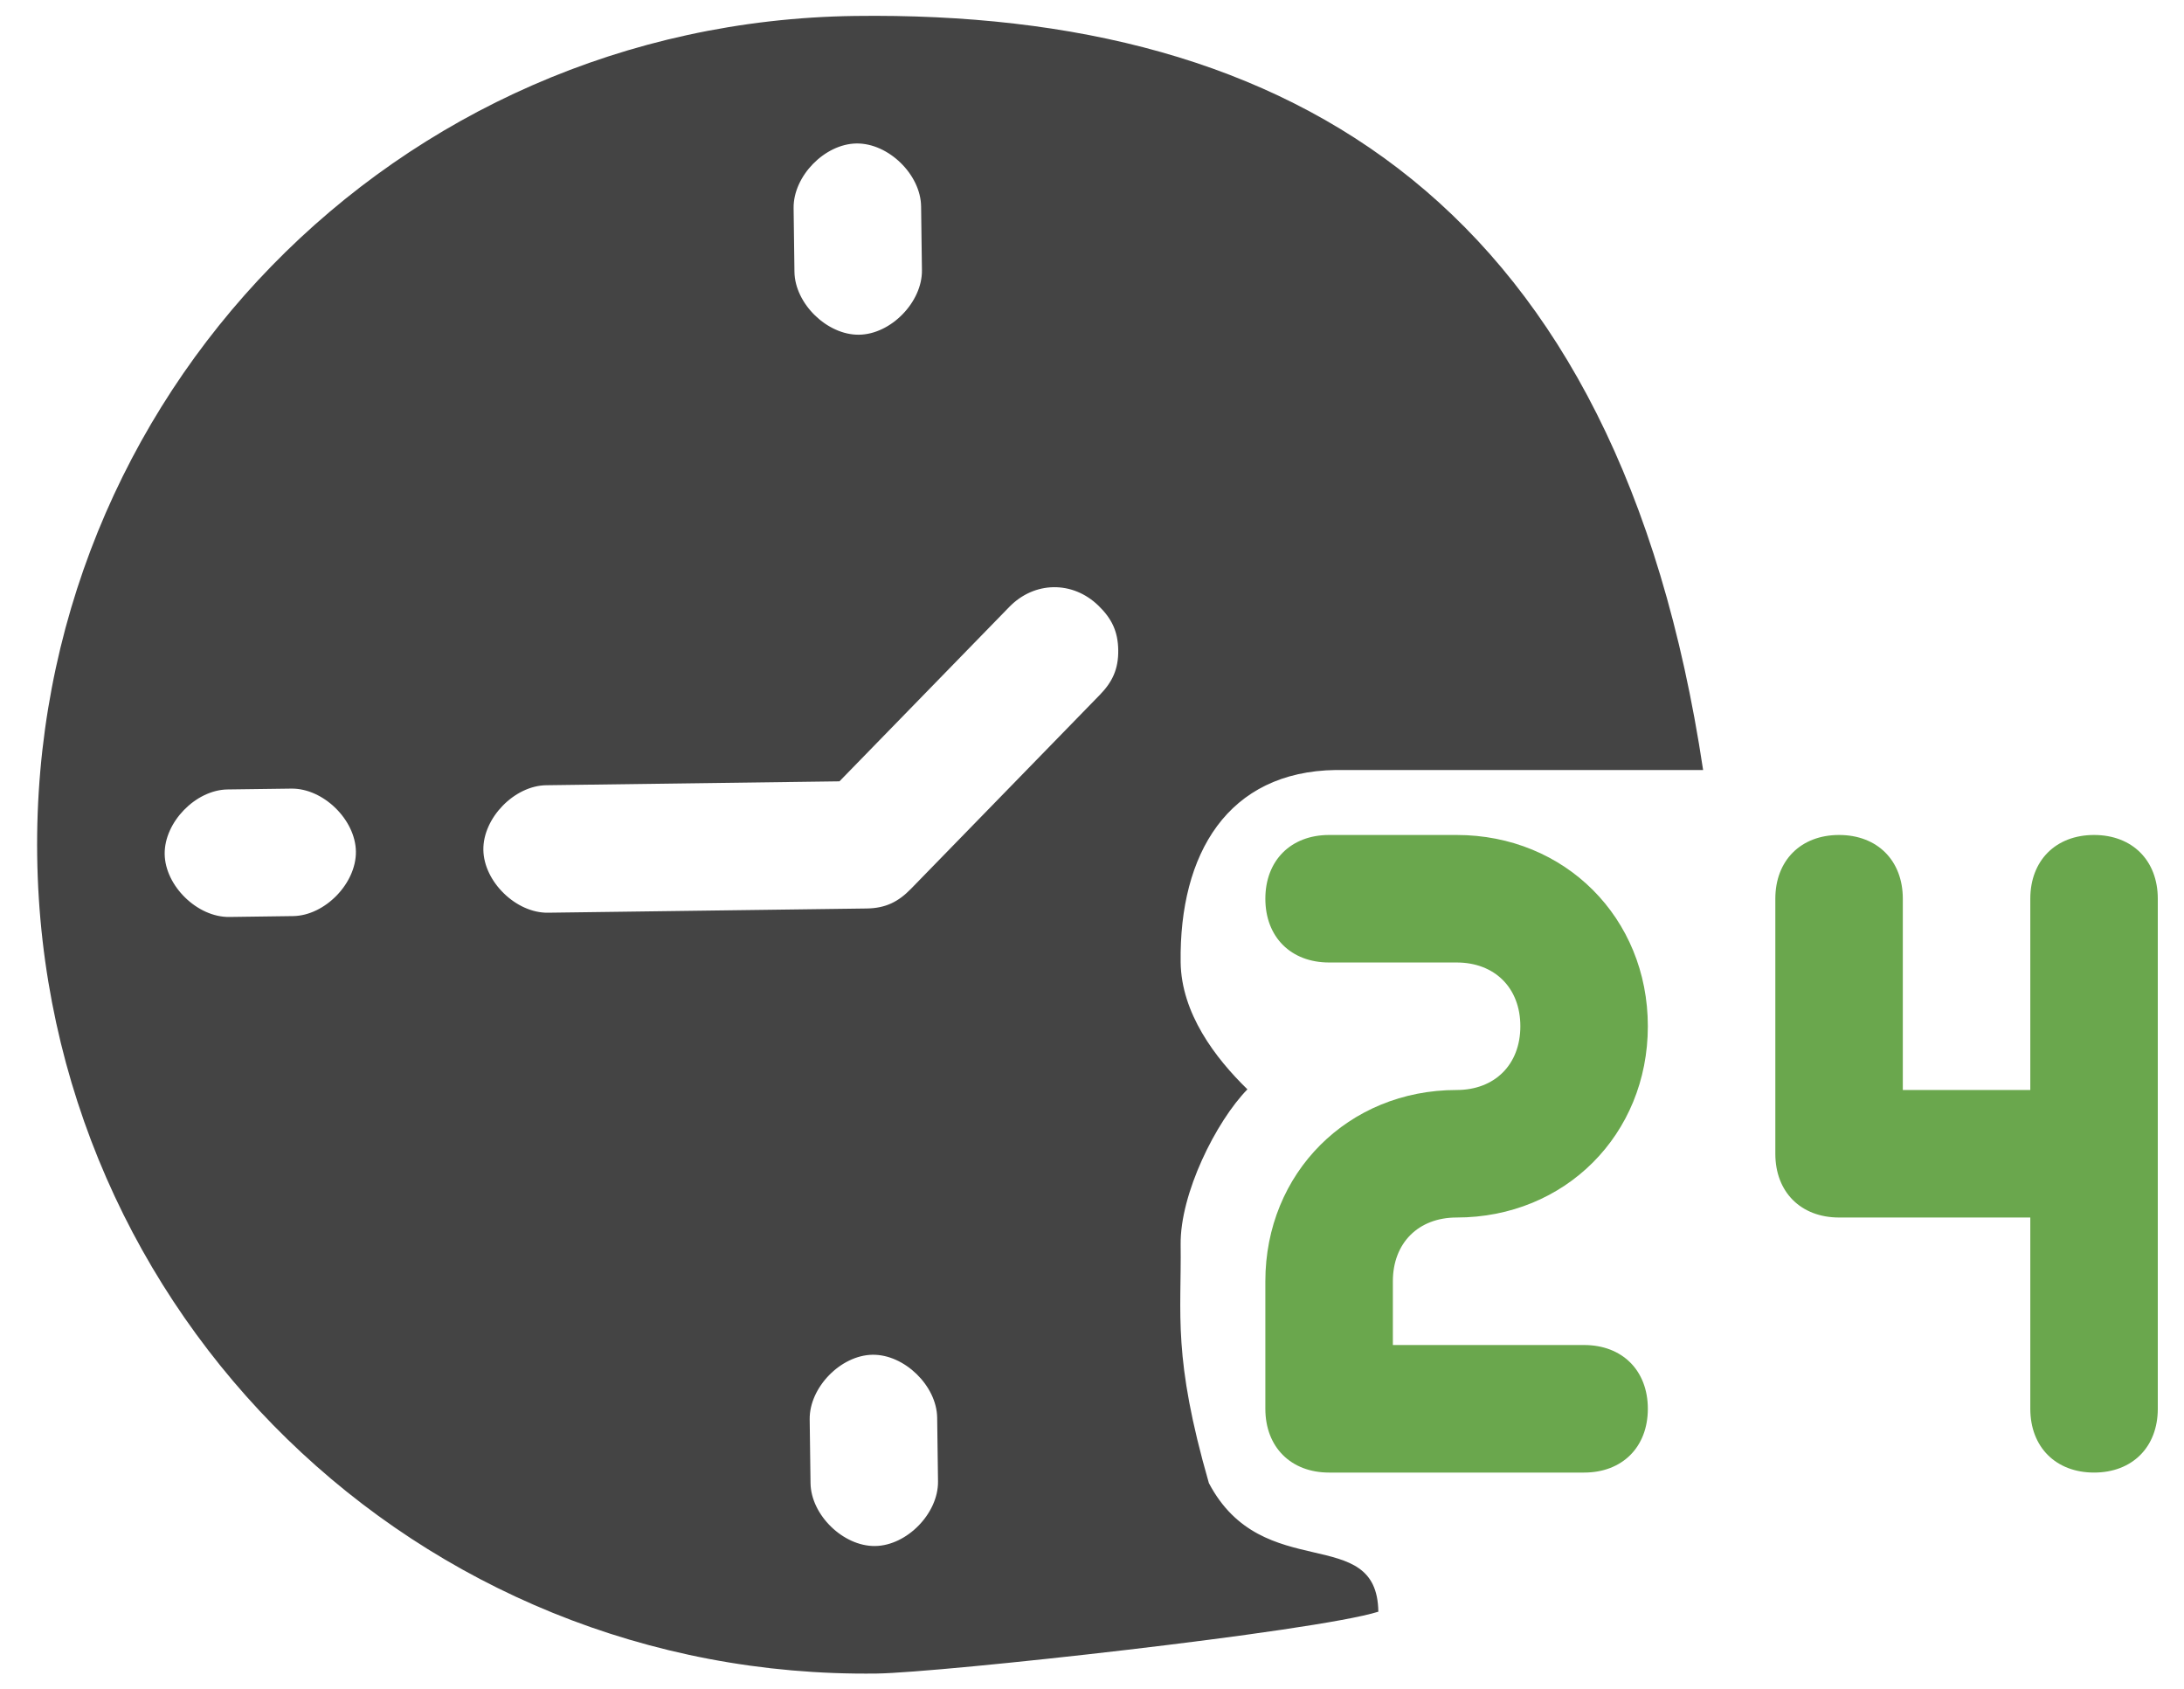
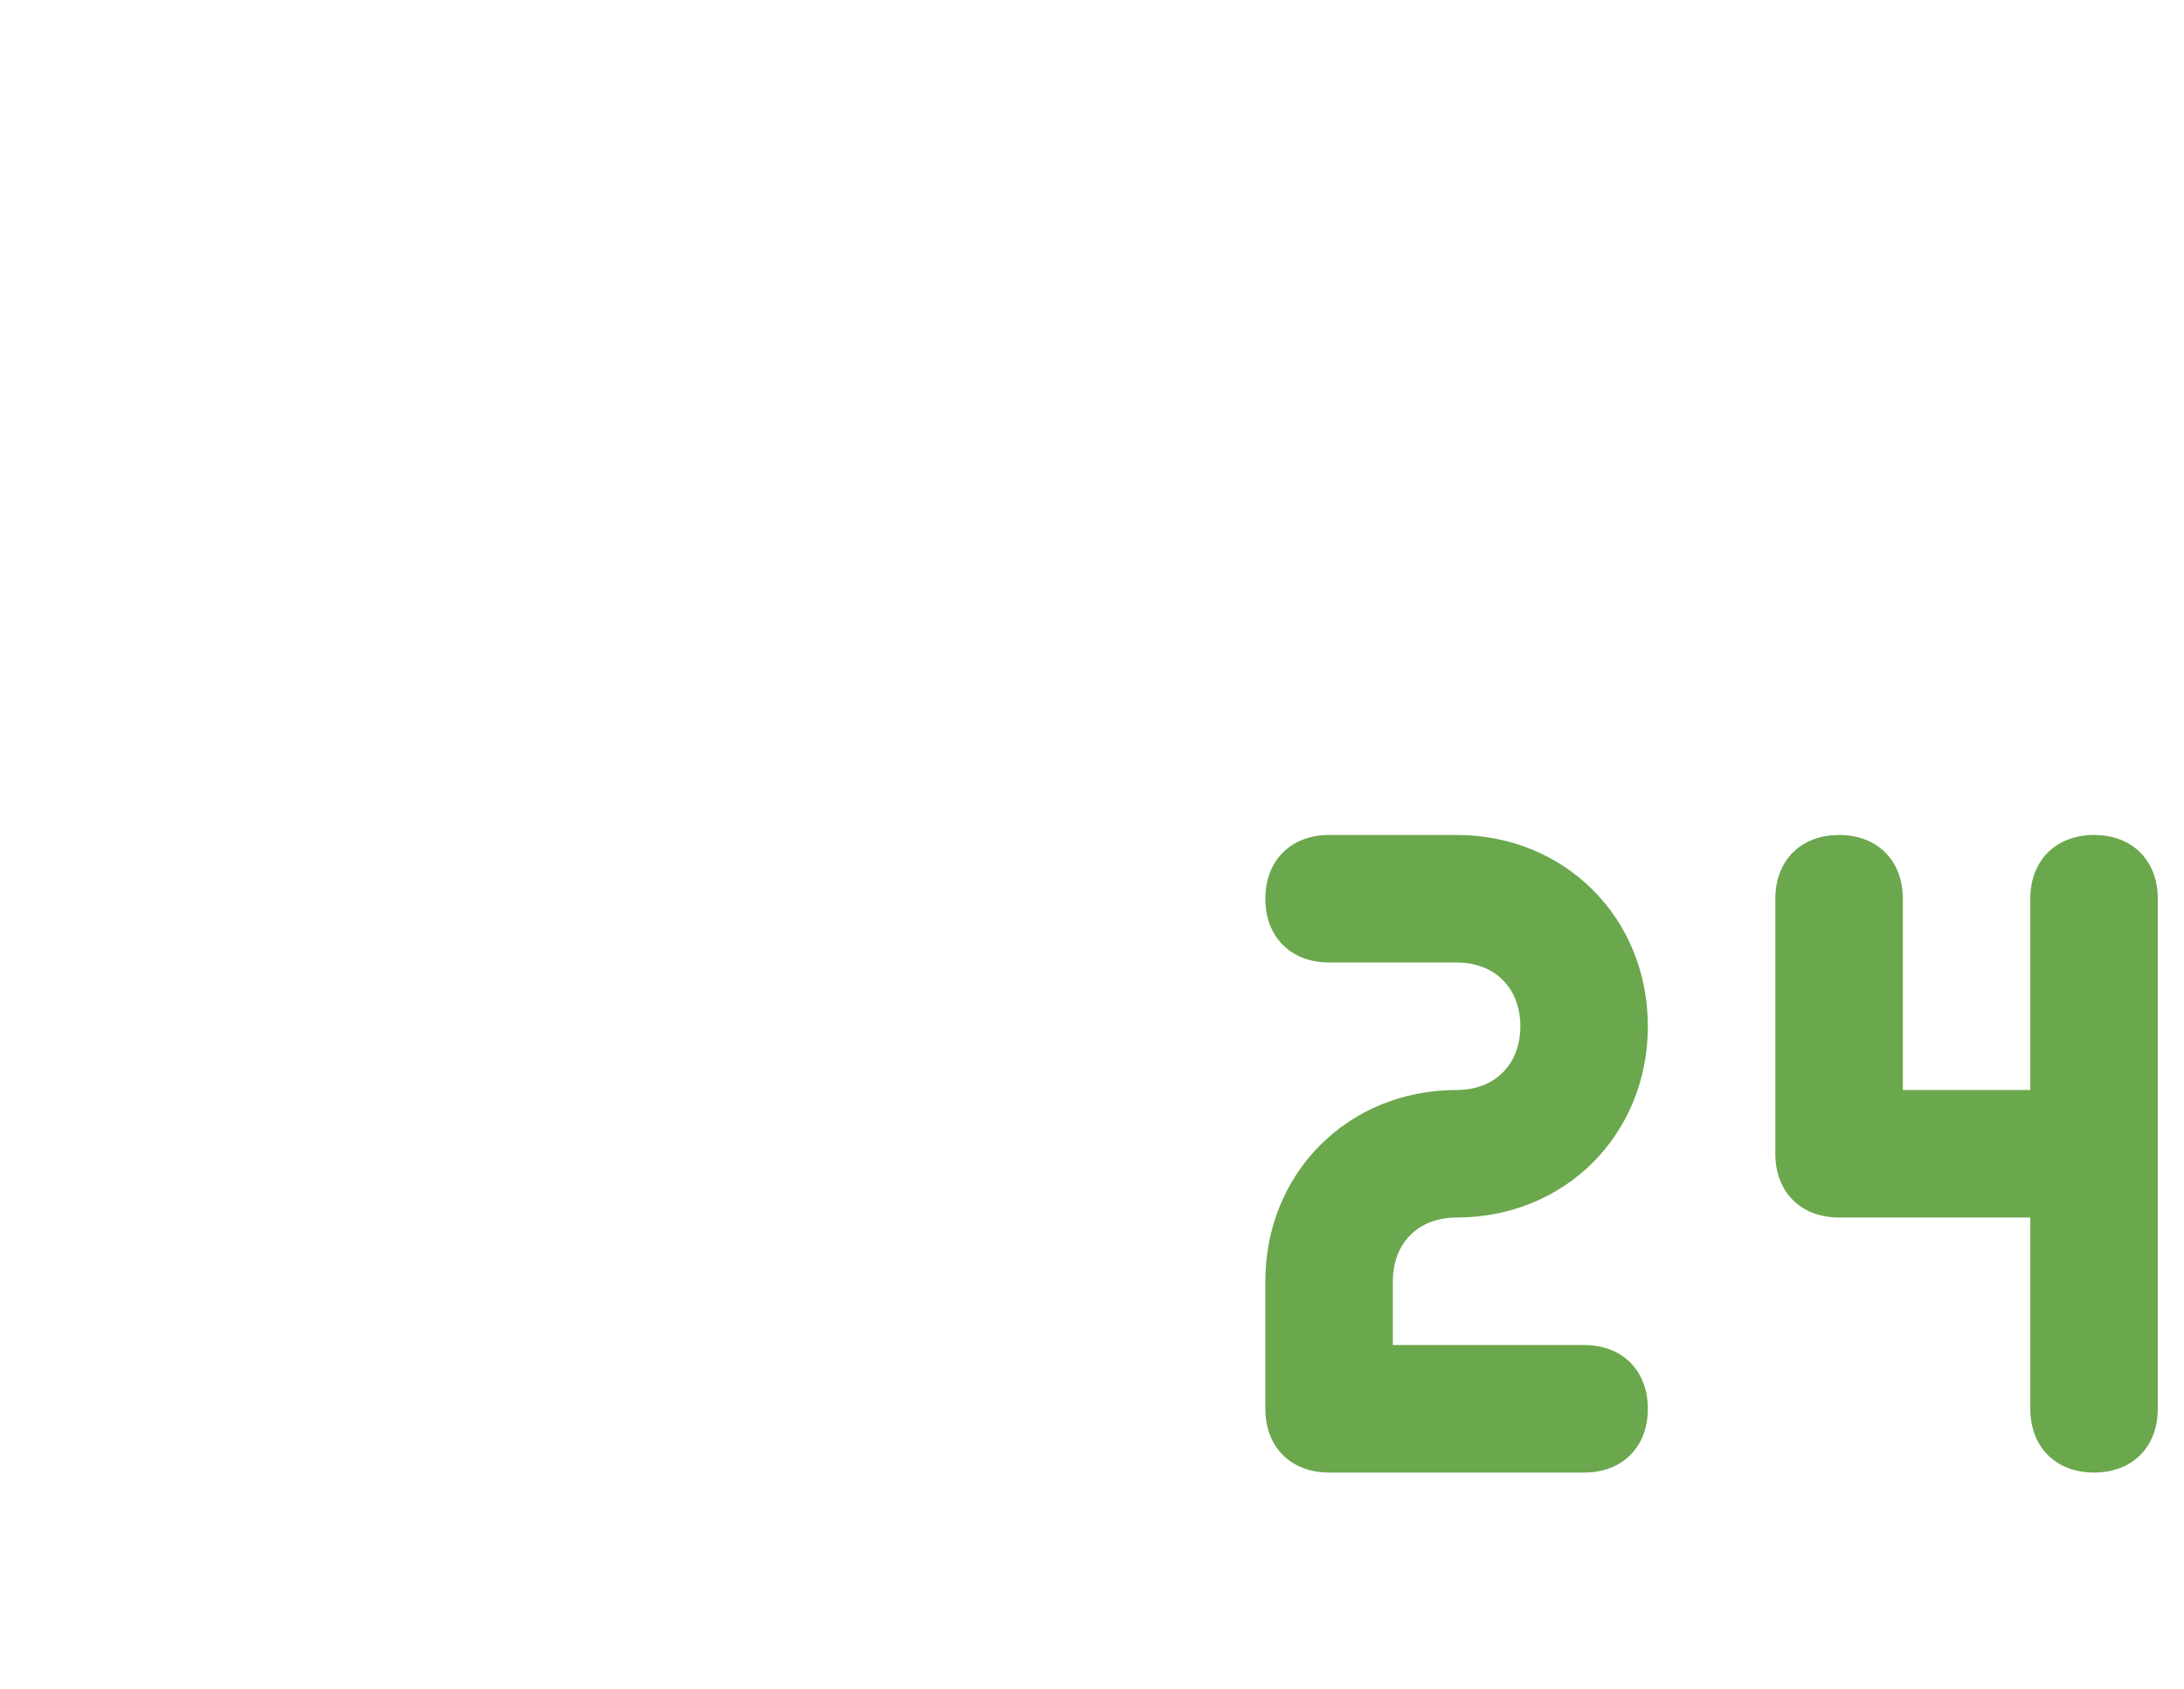
<svg xmlns="http://www.w3.org/2000/svg" width="75" height="58" viewBox="0 0 75 58" fill="none">
  <g id="Group">
    <path id="Vector" d="M71.911 28.668C70.598 28.668 69.722 29.544 69.722 30.857V37.424H65.344V30.857C65.344 29.544 64.468 28.668 63.155 28.668C61.842 28.668 60.966 29.544 60.966 30.857V39.613C60.966 40.927 61.842 41.802 63.155 41.802H69.722V48.369C69.722 49.683 70.598 50.559 71.911 50.559C73.225 50.559 74.1 49.683 74.1 48.369V30.857C74.1 29.544 73.225 28.668 71.911 28.668ZM50.021 41.802C53.742 41.802 56.588 38.956 56.588 35.235C56.588 31.514 53.742 28.668 50.021 28.668H45.642C44.329 28.668 43.453 29.544 43.453 30.857C43.453 32.17 44.329 33.046 45.642 33.046H50.021C51.334 33.046 52.21 33.922 52.21 35.235C52.21 36.548 51.334 37.424 50.021 37.424C46.299 37.424 43.453 40.27 43.453 43.991V48.369C43.453 49.683 44.329 50.559 45.642 50.559H54.399C55.712 50.559 56.588 49.683 56.588 48.369C56.588 47.056 55.712 46.18 54.399 46.18H47.832V43.991C47.832 42.678 48.707 41.802 50.021 41.802Z" fill="#6AA74D" />
-     <path id="Vector_2" d="M1.277 29.381C1.487 45.141 14.35 57.667 30.11 57.459C32.299 57.429 45.153 56.021 47.333 55.336C47.292 52.271 43.364 54.431 41.514 50.921C40.263 46.572 40.576 45.143 40.544 42.735C40.521 40.984 41.757 38.51 42.837 37.401C41.728 36.321 40.567 34.788 40.544 33.037C40.495 29.316 42.157 26.486 45.878 26.437L58.486 26.437C55.576 7.086 44.458 0.348 29.355 0.548C13.595 0.757 1.068 13.621 1.277 29.381ZM32.183 48.674L32.212 50.863C32.226 51.957 31.146 53.066 30.052 53.081C28.958 53.095 27.849 52.015 27.834 50.921L27.805 48.732C27.791 47.638 28.87 46.529 29.965 46.514C31.059 46.5 32.168 47.58 32.183 48.674ZM7.873 31.483C6.779 31.497 5.67 30.417 5.655 29.323C5.641 28.228 6.721 27.119 7.815 27.105L10.004 27.076C11.098 27.061 12.207 28.141 12.222 29.236C12.236 30.33 11.156 31.439 10.062 31.453L7.873 31.483ZM37.724 20.797C38.167 21.229 38.392 21.664 38.401 22.321C38.41 22.977 38.197 23.418 37.765 23.861L31.285 30.515C30.853 30.959 30.418 31.183 29.762 31.192L18.817 31.337C17.723 31.352 16.614 30.272 16.599 29.177C16.585 28.083 17.665 26.974 18.759 26.96L28.828 26.826L34.66 20.838C35.523 19.951 36.837 19.933 37.724 20.797ZM31.631 7.086L31.66 9.275C31.675 10.369 30.595 11.478 29.5 11.492C28.406 11.507 27.297 10.427 27.282 9.333L27.253 7.144C27.239 6.049 28.319 4.94 29.413 4.926C30.508 4.911 31.617 5.991 31.631 7.086Z" fill="#444444" />
  </g>
</svg>